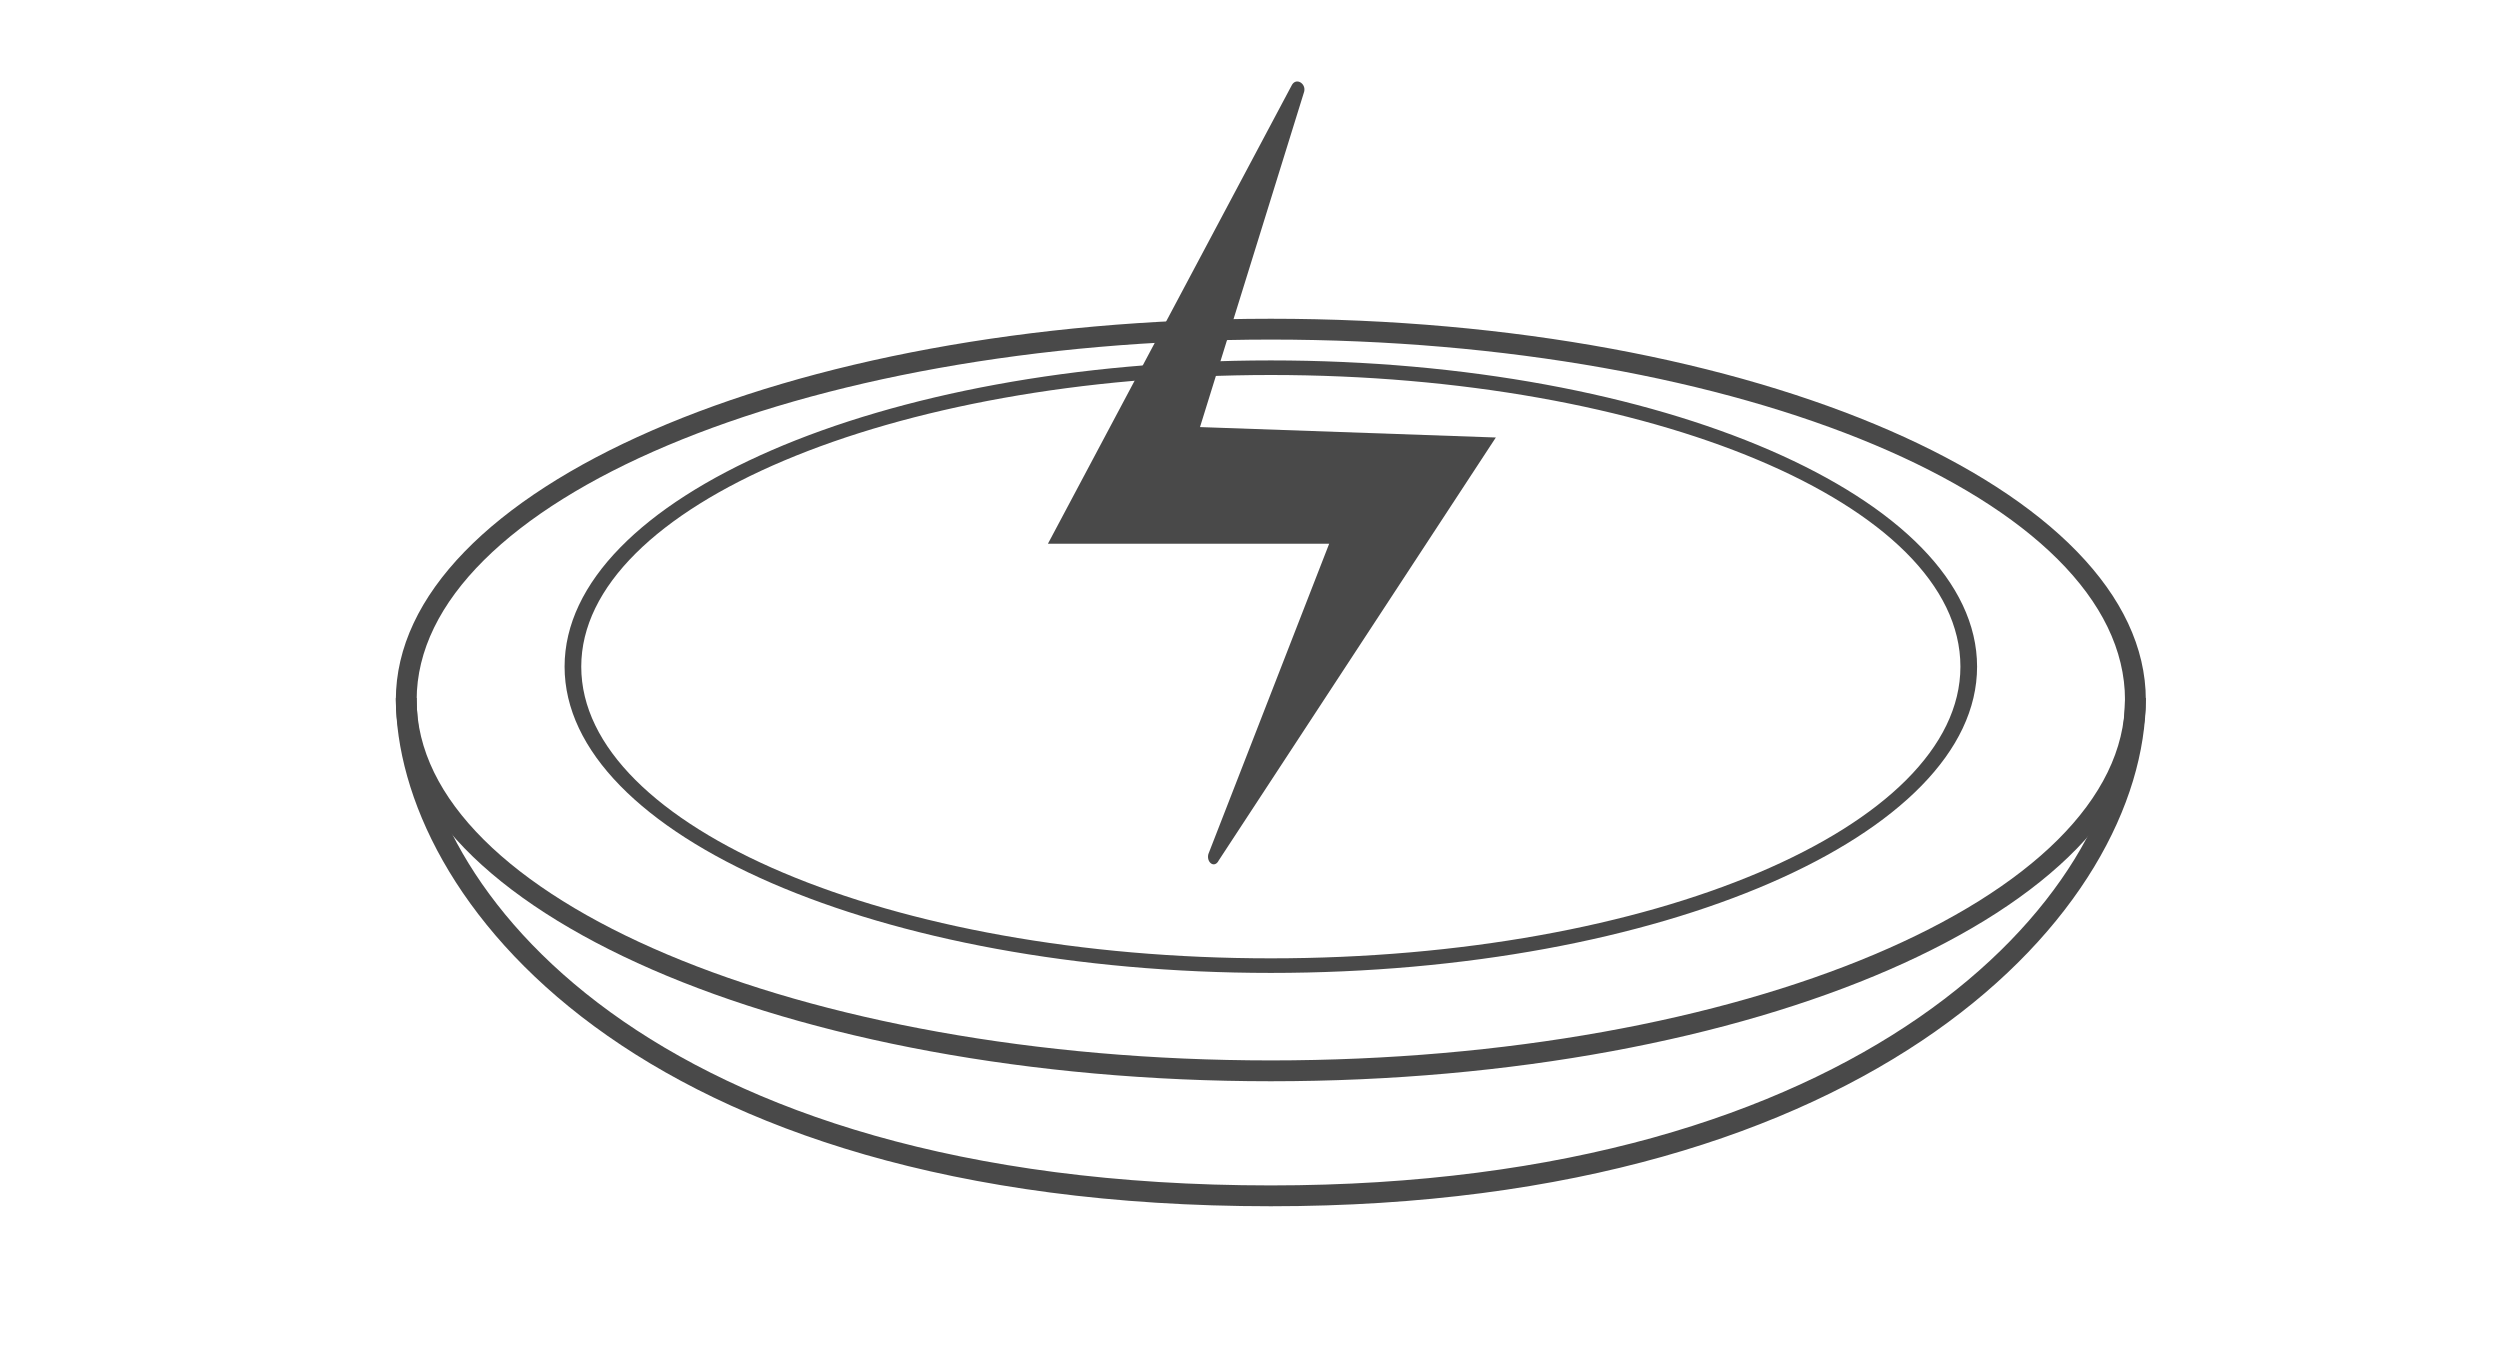
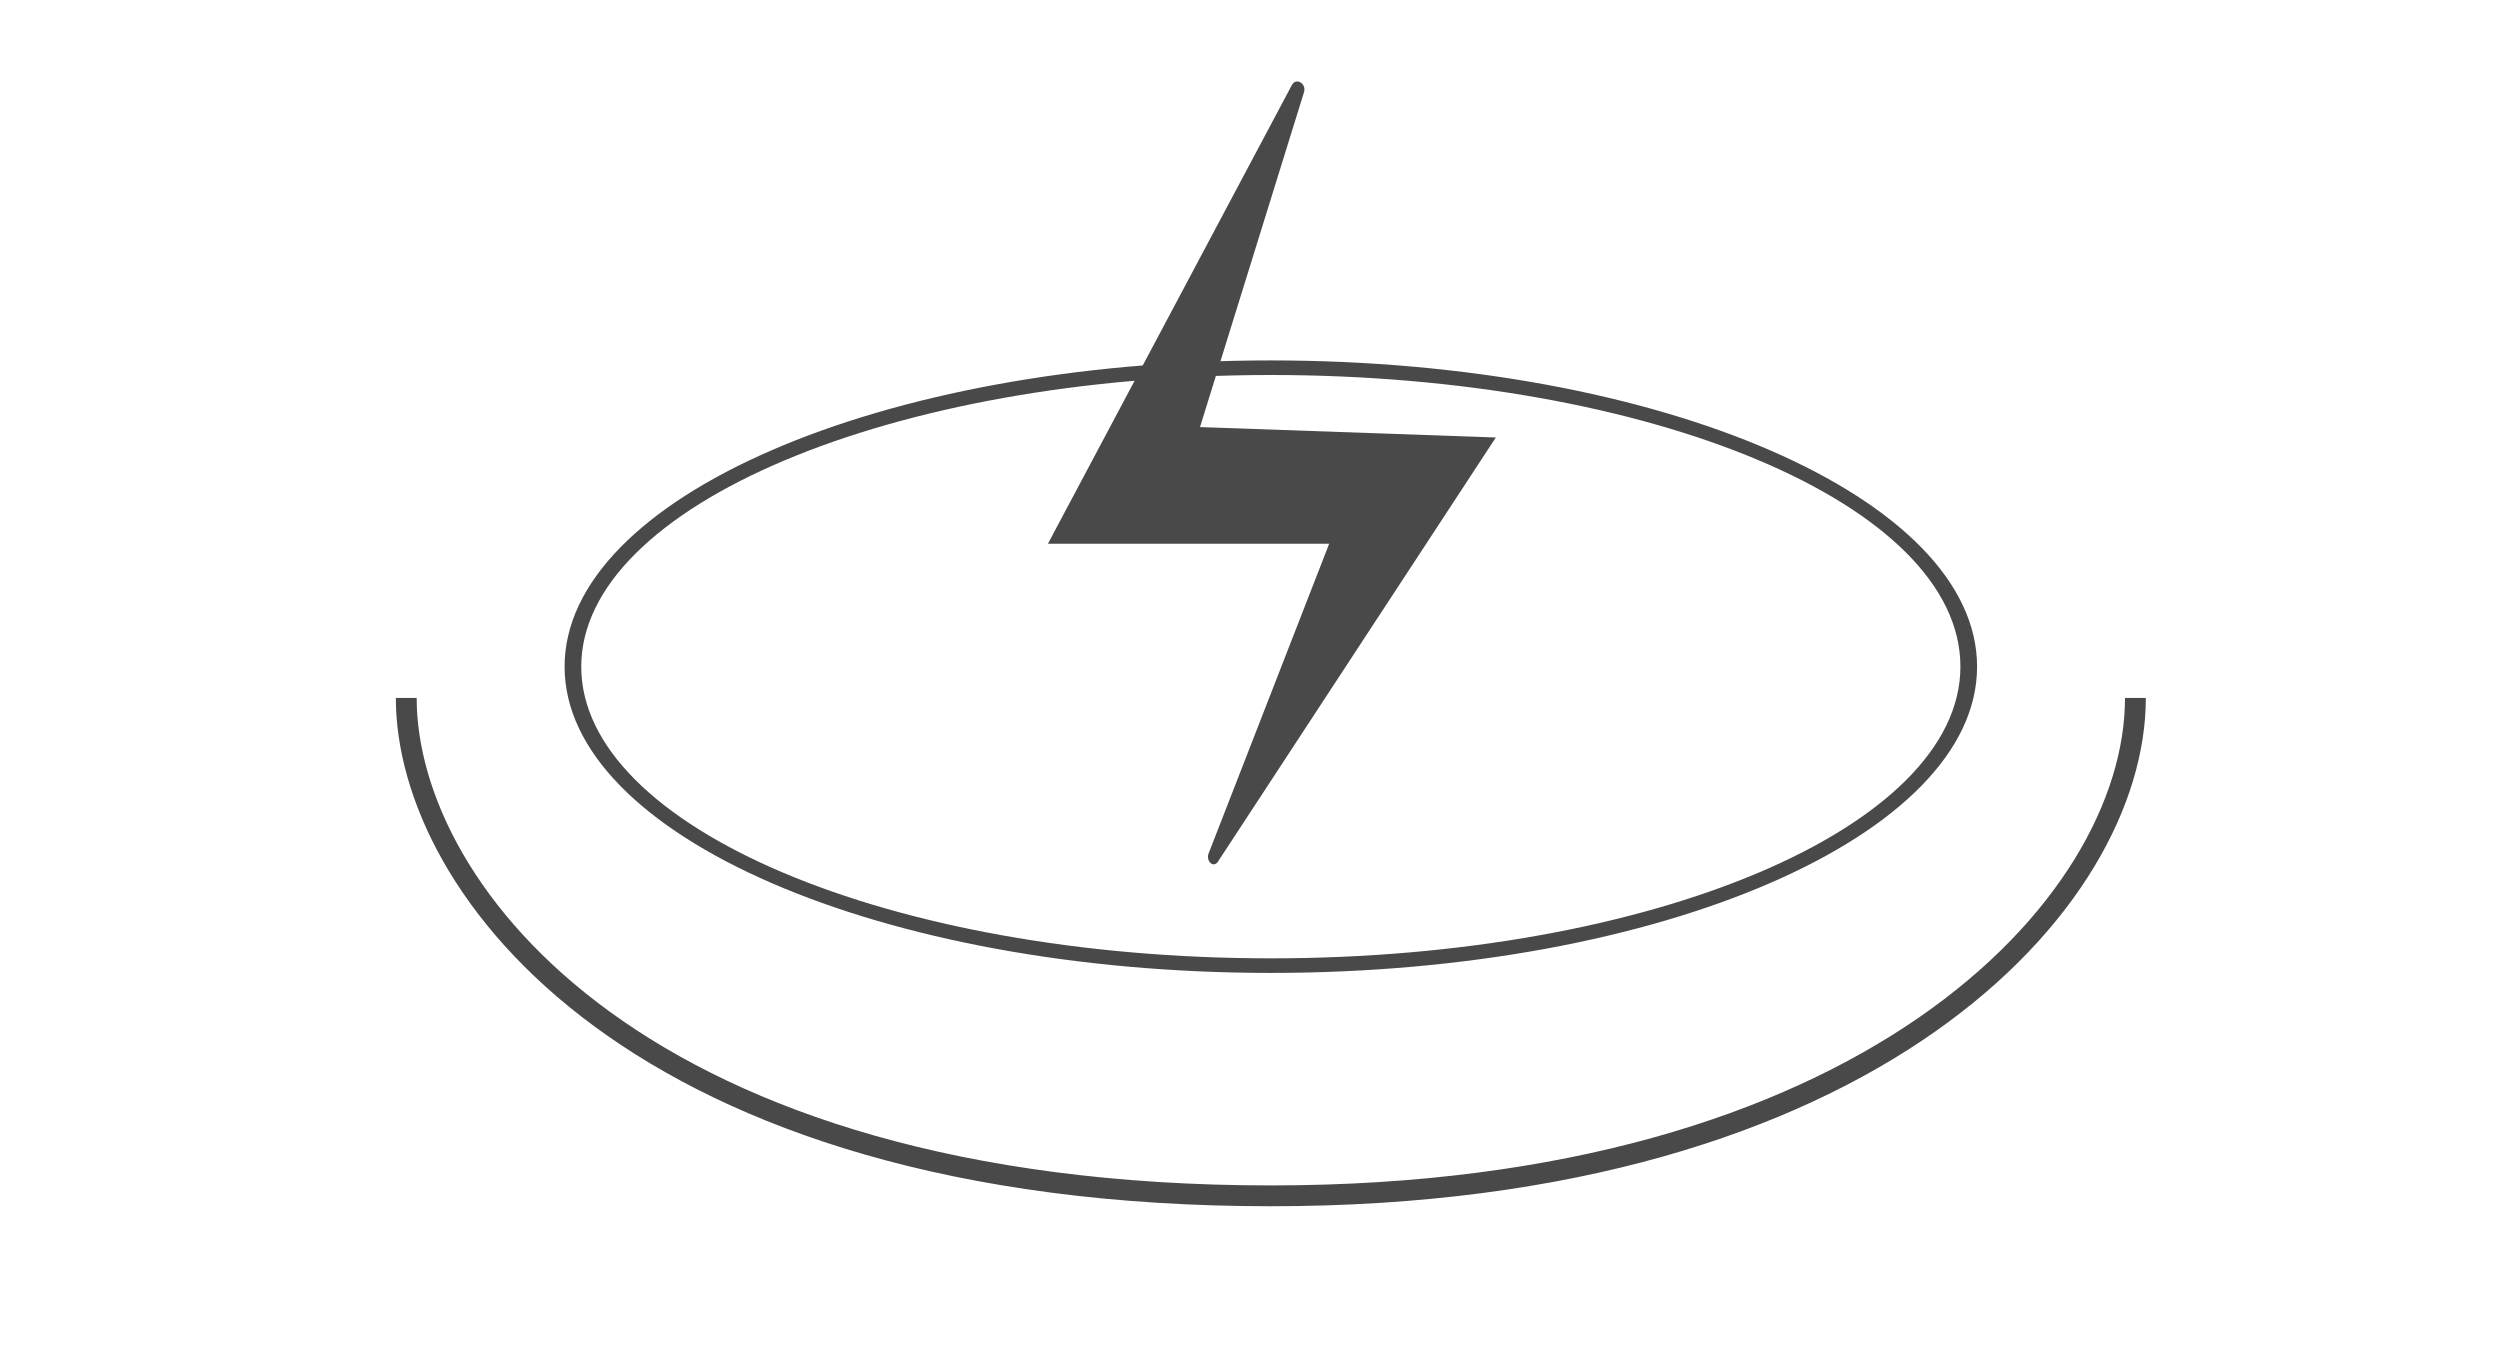
<svg xmlns="http://www.w3.org/2000/svg" version="1.1" id="Layer_1" x="0px" y="0px" viewBox="0 0 120 65" style="enable-background:new 0 0 120 65;" xml:space="preserve">
  <style type="text/css">
	.st0{fill:#494949;}
</style>
  <title>icon05a</title>
  <g>
    <g id="圖層_3">
      <g>
        <path class="st0" d="M61,46.7c-18.7,0-33.9-6.6-33.9-14.7c0-8.1,15.2-14.7,33.9-14.7s33.9,6.6,33.9,14.7     C94.9,40.1,79.7,46.7,61,46.7z M61,18c-18.2,0-33.1,6.3-33.1,14c0,7.7,14.8,14,33.1,14s33.1-6.3,33.1-14C94.1,24.2,79.2,18,61,18     z" />
      </g>
      <g>
-         <path class="st0" d="M61,51.9c-23.2,0-42-8.2-42-18.3c0-10.1,18.8-18.3,42-18.3c23.2,0,42,8.2,42,18.3     C103,43.7,84.2,51.9,61,51.9z M61,16.3c-22.6,0-41,7.8-41,17.3c0,9.5,18.4,17.3,41,17.3c22.6,0,41-7.8,41-17.3     C102,24,83.6,16.3,61,16.3z" />
-       </g>
+         </g>
      <g>
        <path class="st0" d="M61,57.9c-30.6,0-42-14.9-42-24.4h1c0,9,11.1,23.4,41,23.4c28.3,0,41-13.7,41-23.4h1     C103,43.7,90,57.9,61,57.9z" />
      </g>
      <g>
        <path class="st0" d="M62,4.1l-11.7,22h13.5L58,41c-0.1,0.4,0.3,0.7,0.5,0.3l13.3-20.3l-14.2-0.5l5-16.1C62.7,4,62.2,3.7,62,4.1z" />
      </g>
    </g>
  </g>
</svg>